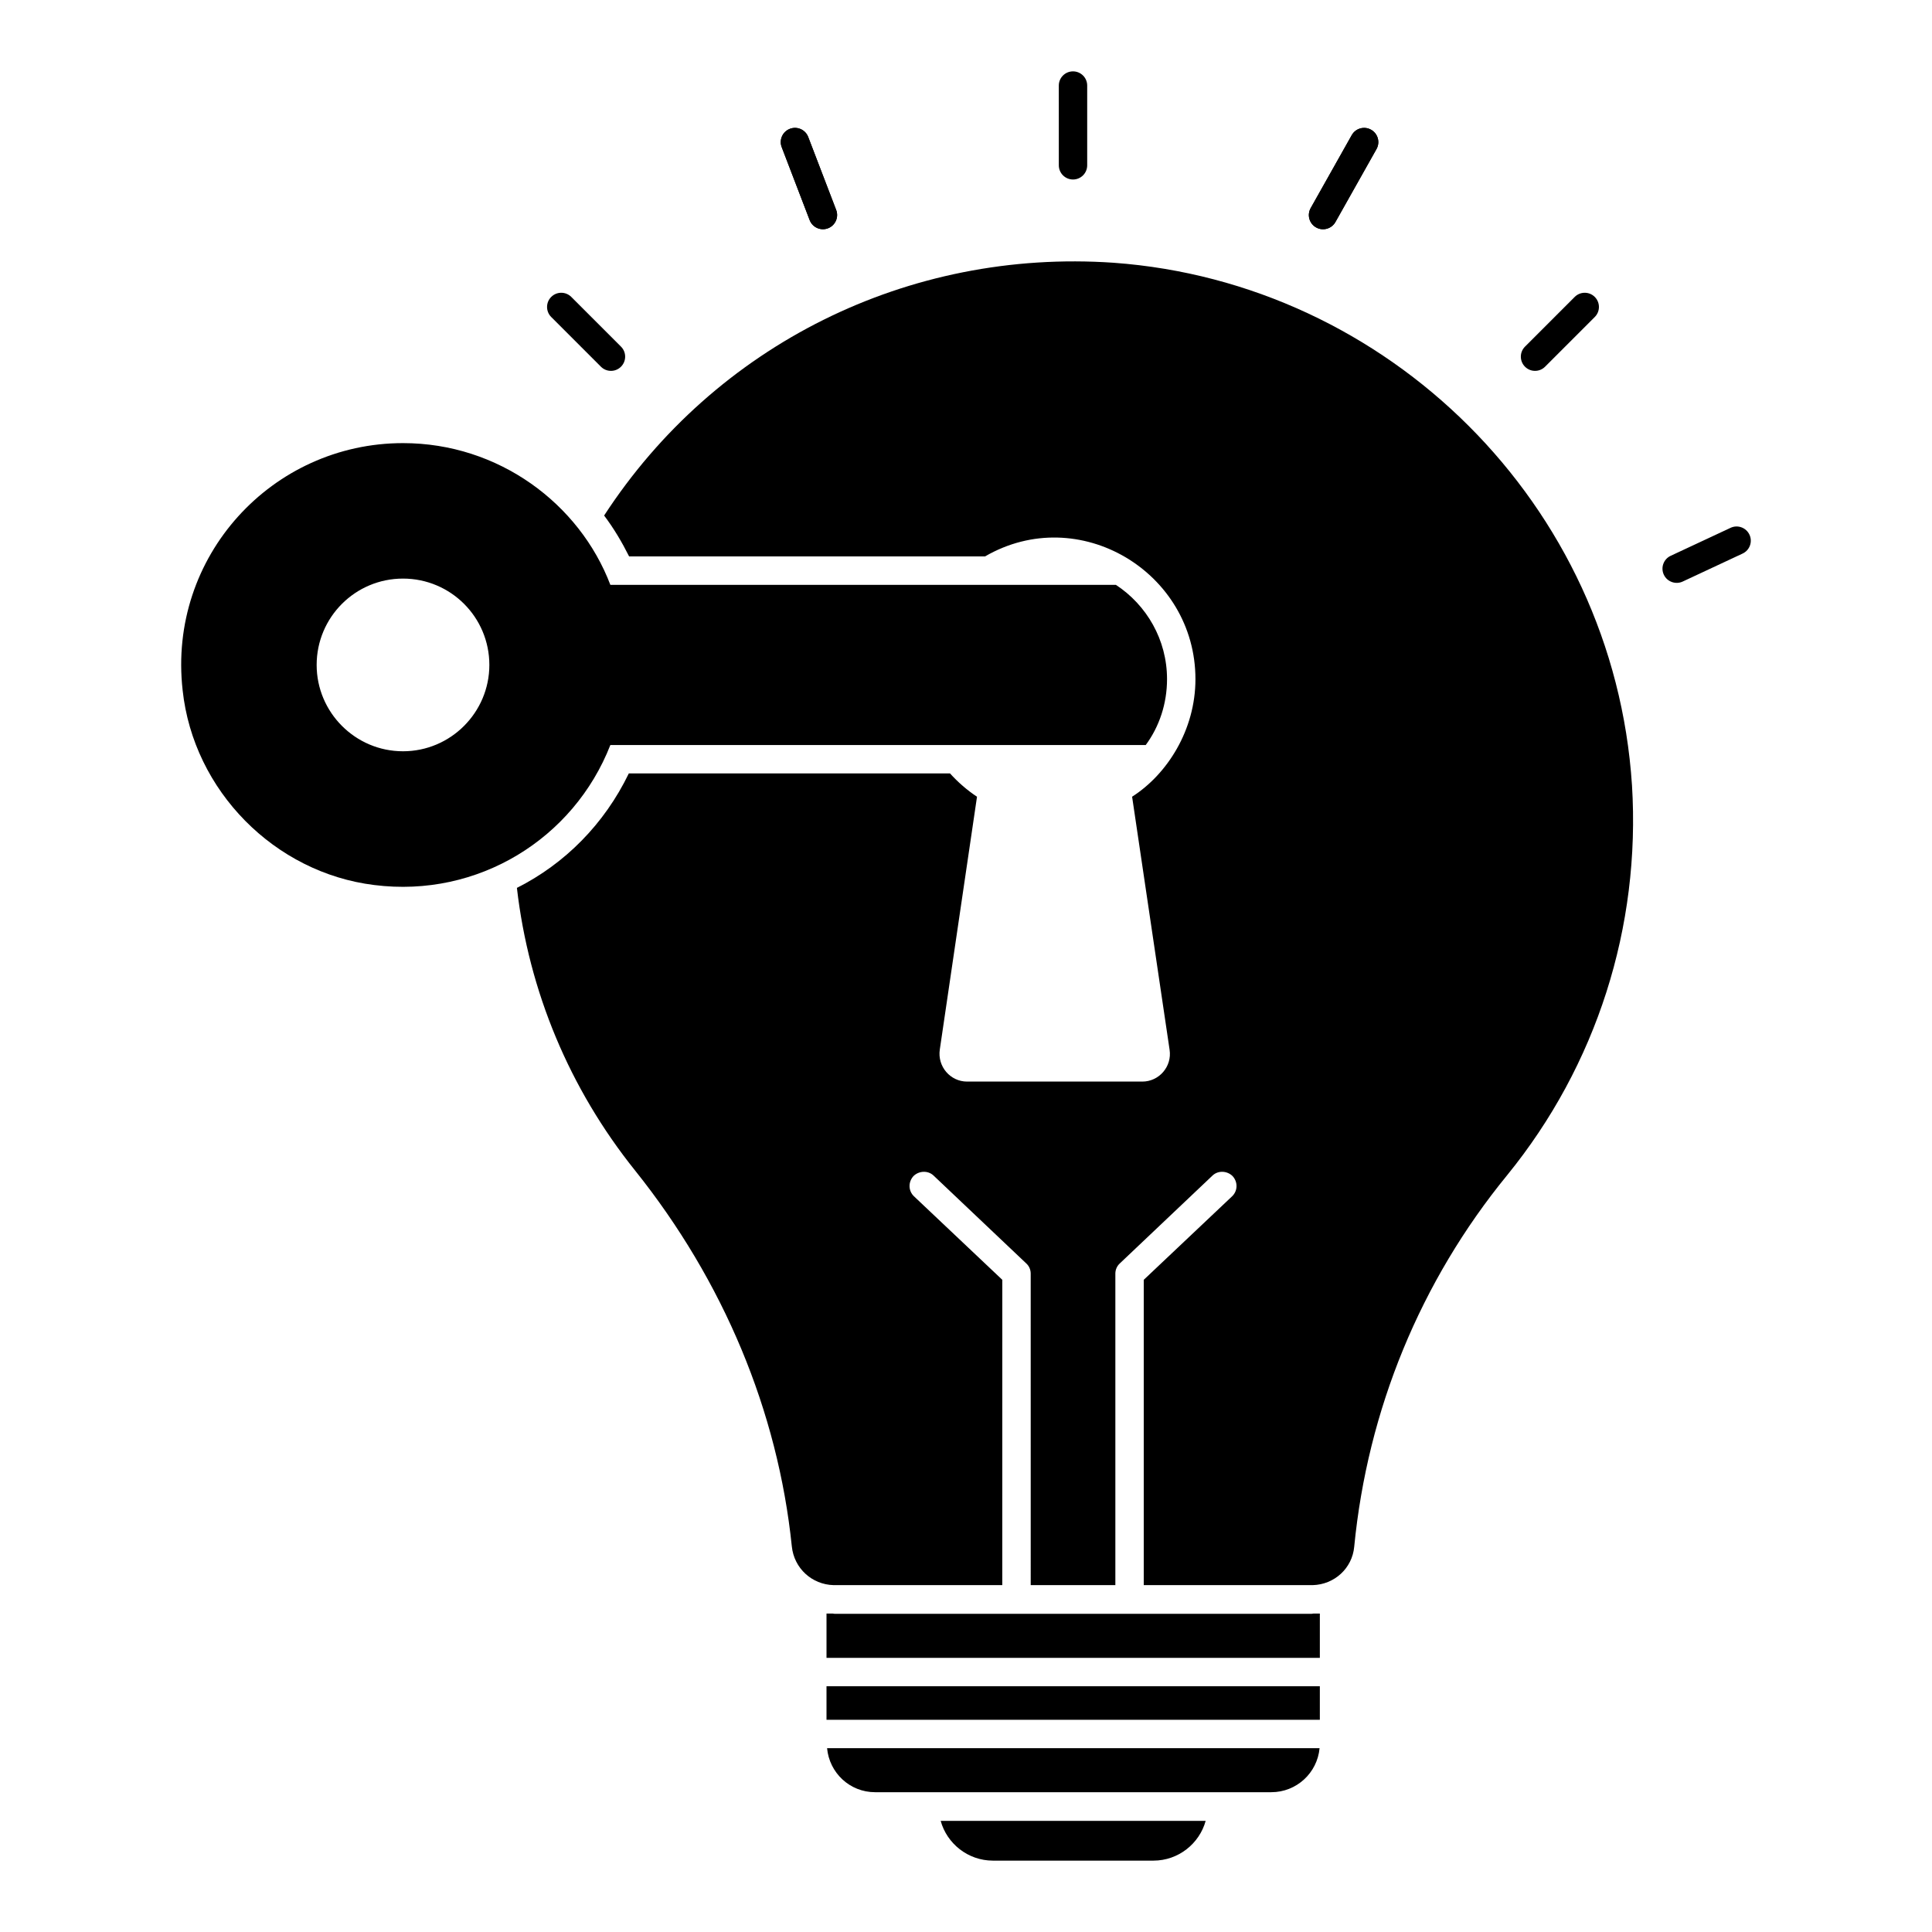
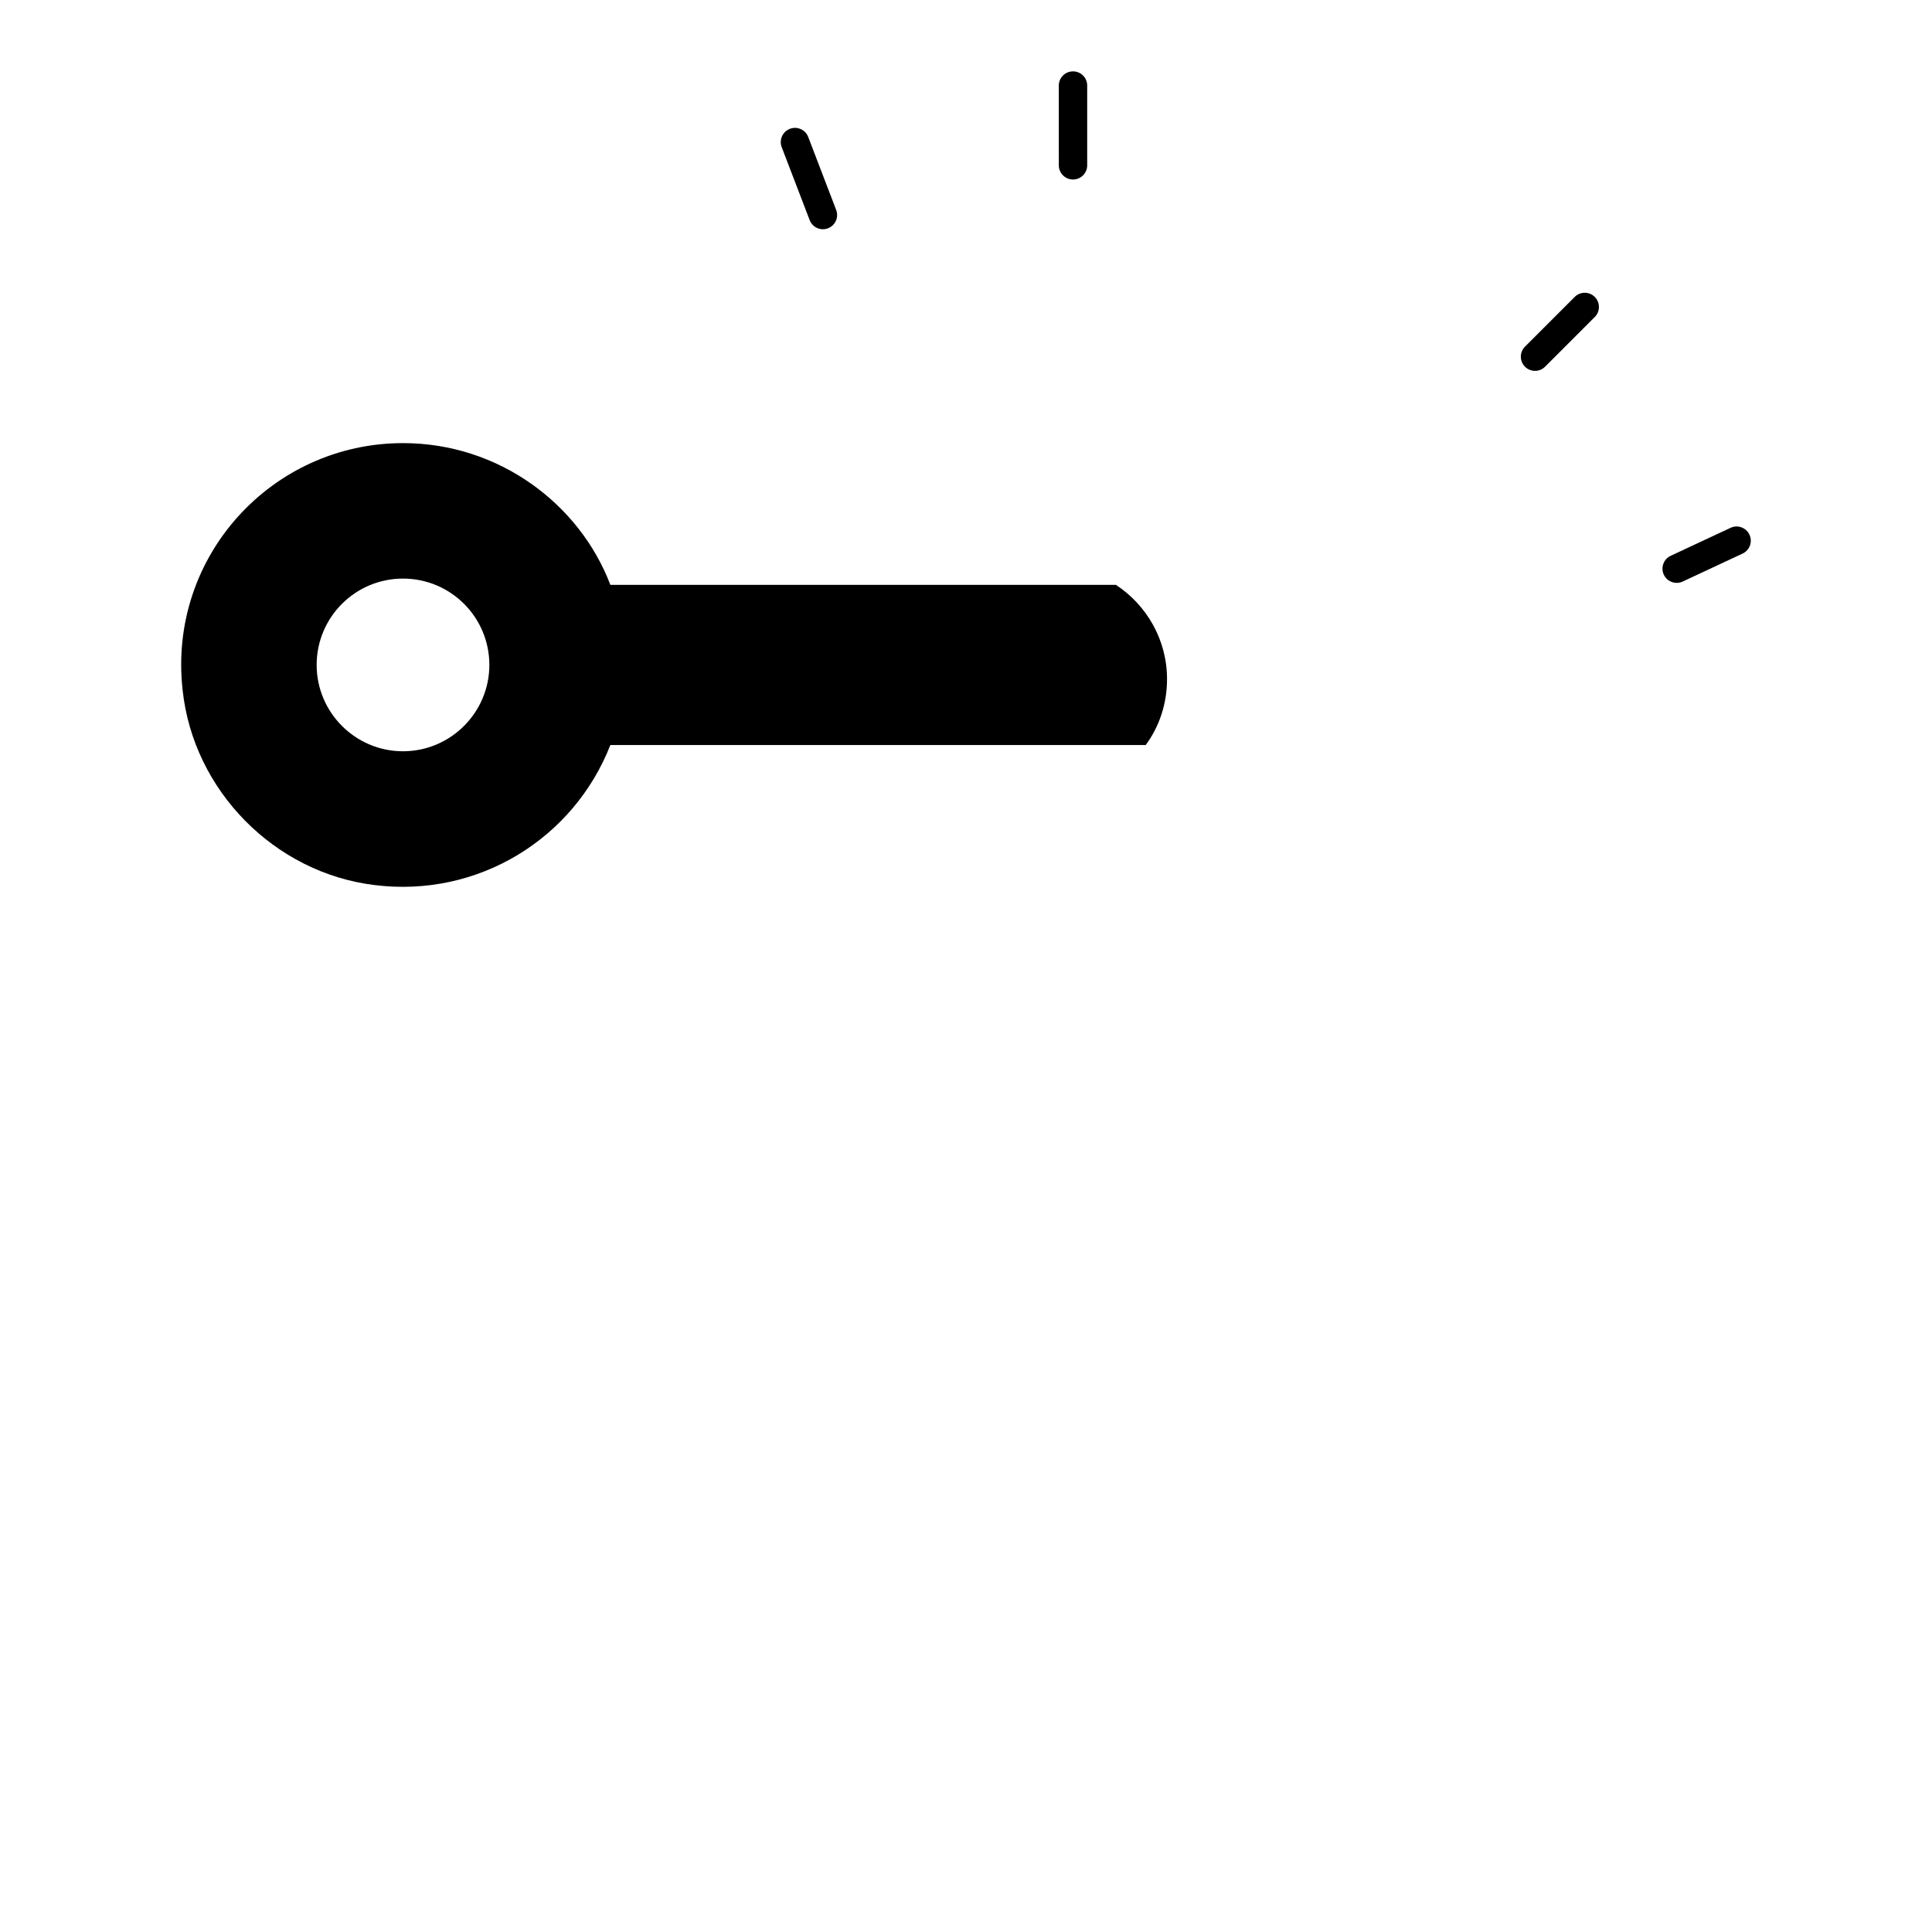
<svg xmlns="http://www.w3.org/2000/svg" fill="#000000" width="800px" height="800px" version="1.1" viewBox="144 144 512 512">
  <g>
    <path d="m358.57 202.33-7.41-19.332c-0.742-1.941 0.227-4.117 2.168-4.859 1.934-0.742 4.117 0.219 4.859 2.168l7.41 19.332c0.742 1.941-0.227 4.117-2.168 4.859-1.938 0.742-4.117-0.227-4.859-2.168z" />
-     <path d="m358.57 202.33-7.41-19.332c-0.742-1.941 0.227-4.117 2.168-4.859 1.934-0.742 4.117 0.219 4.859 2.168l7.41 19.332c0.742 1.941-0.227 4.117-2.168 4.859-1.938 0.742-4.117-0.227-4.859-2.168z" />
-     <path d="m303.25 241.18-13.172-13.172c-1.469-1.469-1.469-3.852 0-5.32s3.852-1.469 5.32 0l13.172 13.172c1.469 1.469 1.469 3.852 0 5.32-1.469 1.473-3.852 1.473-5.32 0z" />
    <path d="m584.93 296.3c-0.883-1.891-0.066-4.125 1.816-5.004l15.875-7.418c1.867-0.883 4.117-0.074 5.004 1.816 0.883 1.883 0.066 4.125-1.816 5.004l-15.875 7.418c-1.844 0.867-4.113 0.086-5.004-1.816z" />
    <path d="m548.14 241.18c-1.469-1.469-1.469-3.852 0-5.32l13.172-13.172c1.469-1.469 3.852-1.469 5.32 0s1.469 3.852 0 5.32l-13.172 13.172c-1.469 1.473-3.852 1.473-5.32 0z" />
-     <path d="m492.78 204.27c-1.816-1.016-2.453-3.316-1.434-5.125l10.879-19.332c1.023-1.824 3.328-2.453 5.125-1.434 1.816 1.016 2.453 3.316 1.434 5.125l-10.879 19.332c-1.035 1.832-3.352 2.441-5.125 1.434z" />
-     <path d="m492.78 204.27c-1.816-1.016-2.453-3.316-1.434-5.125l10.879-19.332c1.023-1.824 3.328-2.453 5.125-1.434 1.816 1.016 2.453 3.316 1.434 5.125l-10.879 19.332c-1.035 1.832-3.352 2.441-5.125 1.434z" />
    <path d="m428.36 191.57c-2.082 0-3.762-1.684-3.762-3.762l-0.004-21.133c0-2.082 1.684-3.762 3.762-3.762 2.082 0 3.762 1.684 3.762 3.762v21.133c0.004 2.078-1.68 3.762-3.758 3.762z" />
-     <path d="m393.29 626.55c1.656 6.023 7.227 10.535 13.848 10.535h42.527c6.625 0 12.191-4.516 13.848-10.535zm-30.258-35.676v8.883h130.74v-8.883zm0.152 16.41c0.602 6.547 6.019 11.668 12.719 11.668h105c6.699 0 12.195-5.117 12.797-11.668zm128.93-35.68c-0.152 0-0.375 0.074-0.527 0.074l-126.37 0.004c-0.227 0-0.375-0.074-0.527-0.074h-1.656v11.742h130.74v-11.742zm84.375-219.55c-4.859-74.496-64.715-133.15-137.36-138.42-54.418-3.762-105.6 21.754-135.03 66.988 2.559 3.387 4.742 7.074 6.625 10.84h94.309c24.859-14.422 55.773 4.106 55.773 32.516 0 13.453-7.469 25.207-16.785 31.16 0.113 0.777 10.07 67.969 9.934 67.062 0.676 4.441-2.785 8.43-7.227 8.43h-46.441c-4.441 0-7.902-3.988-7.227-8.504 0.113-0.777 10.516-71.445 9.859-66.988-2.633-1.73-5.043-3.84-7.152-6.172h-85.125c-6.473 13.398-16.934 23.934-29.656 30.332 3.16 27.398 13.926 53.215 31.312 74.891 23.484 29.355 37.859 63.824 41.547 99.652 0.602 5.797 5.344 10.086 11.062 10.234h44.707l0.008-80.91-23.406-22.129c-1.504-1.43-1.582-3.762-0.152-5.344 1.43-1.43 3.84-1.582 5.344-0.152l24.535 23.258c0.754 0.676 1.203 1.656 1.203 2.711l0.004 82.57h22.43v-82.57c0-1.055 0.453-2.031 1.203-2.711l24.535-23.258c1.504-1.43 3.914-1.281 5.344 0.152 1.43 1.582 1.355 3.914-0.148 5.344l-23.41 22.129v80.91h44.785c5.719-0.152 10.461-4.441 10.988-10.16 3.539-36.277 17.535-70.375 40.57-98.523 23.633-29.051 35.375-65.707 33.043-103.34z" />
    <path d="m439.72 298.99h-133.97c-8.184-21.516-29.617-37.559-54.945-37.559-34.699 0-62.398 30.031-58.406 65.48 2.859 26.645 24.387 48.398 50.805 51.633 27.473 3.461 52.836-12.27 62.547-37.105h141.88c3.613-4.891 5.644-10.988 5.644-17.461 0-10.465-5.422-19.645-13.551-24.988zm-188.92 44.105c-12.645 0-22.883-10.312-22.883-22.879 0-12.645 10.234-22.883 22.883-22.883 12.645 0 22.883 10.234 22.883 22.883 0 12.566-10.238 22.879-22.883 22.879z" />
  </g>
</svg>